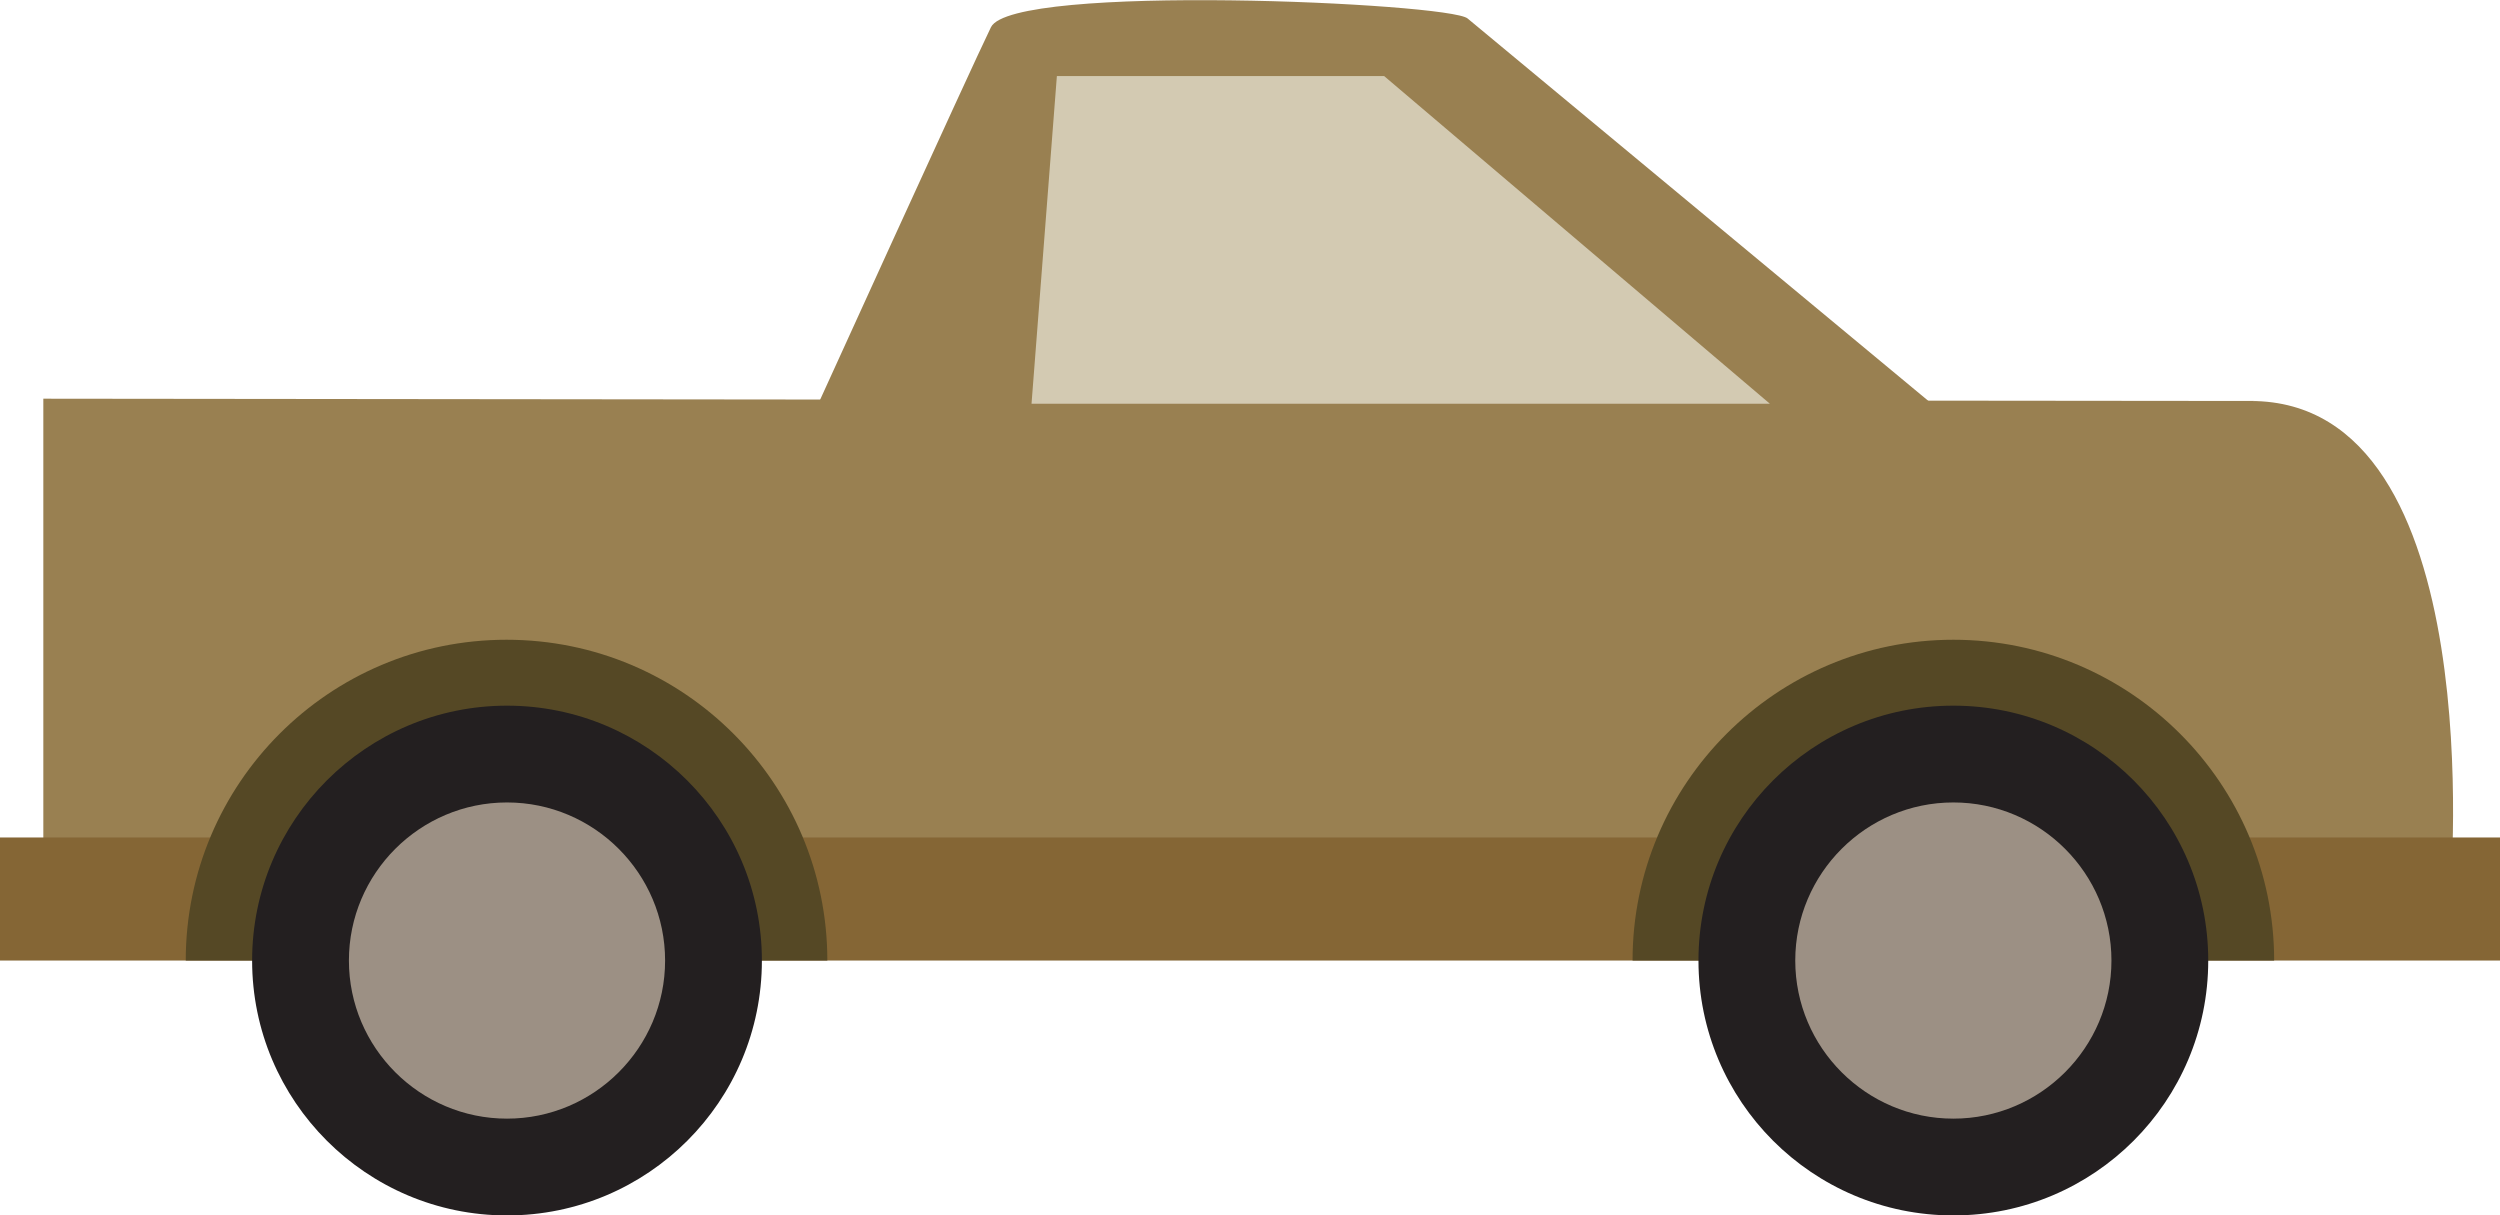
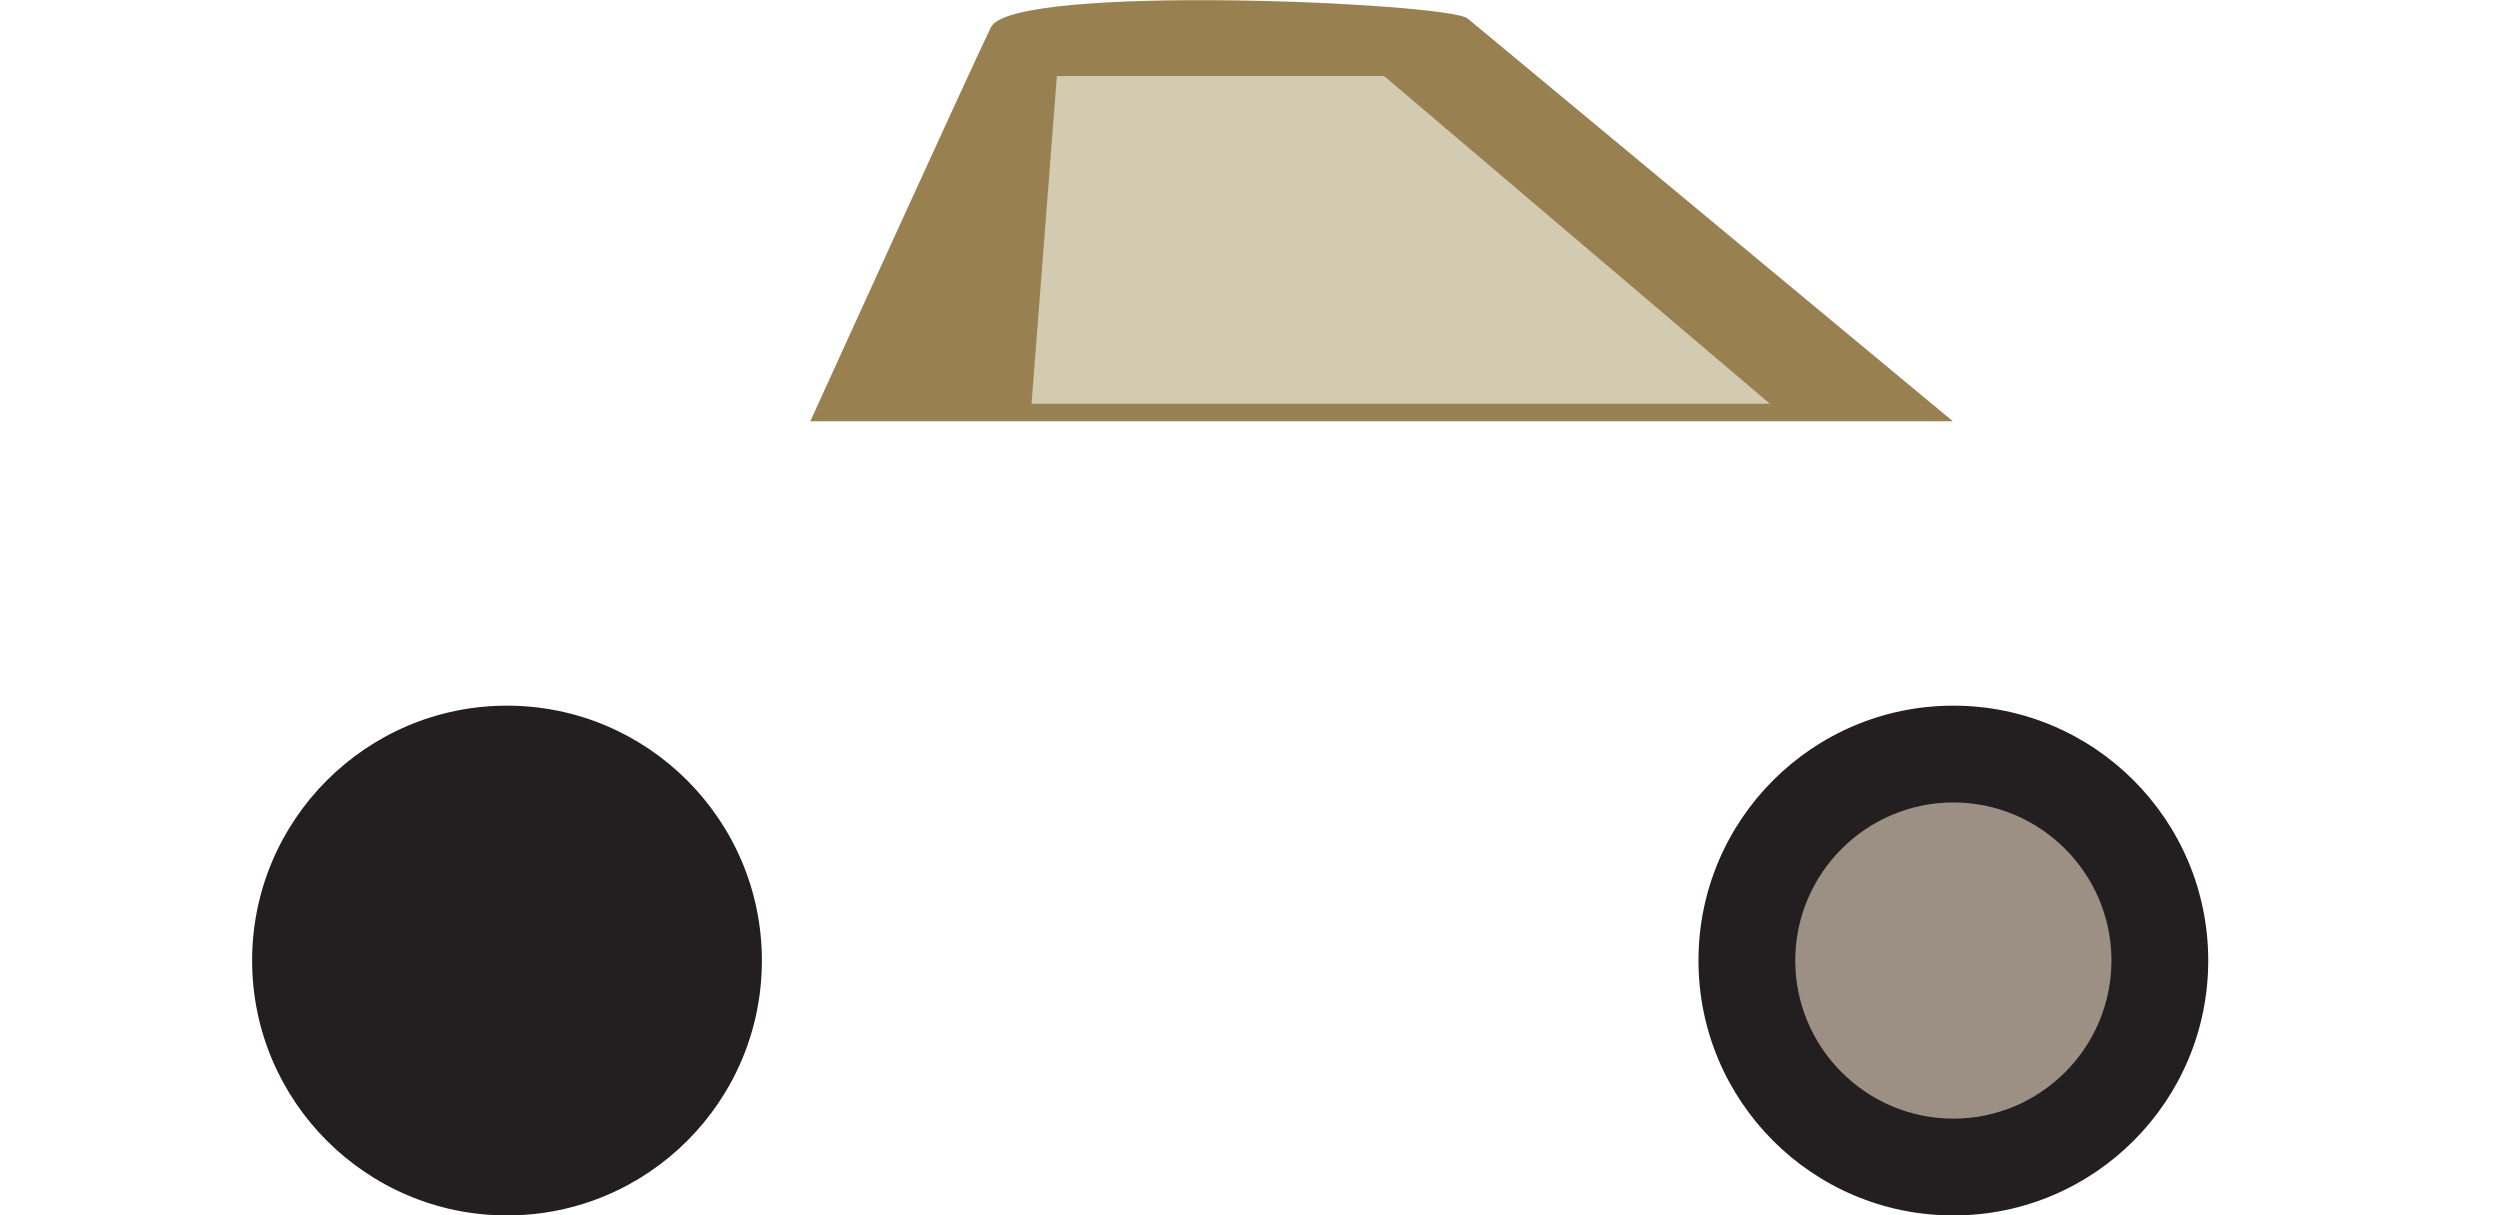
<svg xmlns="http://www.w3.org/2000/svg" id="_Слой_2" viewBox="0 0 54.24 26.37">
  <defs>
    <style>.cls-1{fill:#9c9084;}.cls-2{fill:#998051;}.cls-3{fill:#554825;}.cls-4{fill:#d3cab2;}.cls-5{fill:#231f20;}.cls-6{fill:#856635;}</style>
  </defs>
  <g id="Vrstva_2">
    <g>
-       <path class="cls-2" d="M53.16,19.37H.94V8.65s45.02,.05,47.89,.05c5.25,0,4.33,10.67,4.33,10.67Z" />
      <path class="cls-2" d="M17.58,9.14S21.07,1.47,21.5,.59c.47-.96,9.93-.53,10.34-.19,5,4.15,10.53,8.74,10.53,8.74H17.58Z" />
-       <rect class="cls-6" y="18.17" width="54.24" height="2.67" />
      <g>
-         <path class="cls-3" d="M17.95,20.84h0c0-3.84-3.11-6.96-6.96-6.96s-6.96,3.12-6.96,6.96h13.92Z" />
        <path class="cls-5" d="M16.53,20.84c0,3.06-2.48,5.53-5.53,5.53s-5.53-2.48-5.53-5.53,2.48-5.53,5.53-5.53,5.53,2.48,5.53,5.53Z" />
-         <path class="cls-1" d="M14.43,20.84c0,1.89-1.54,3.43-3.43,3.43s-3.43-1.54-3.43-3.43,1.54-3.43,3.43-3.43,3.43,1.54,3.43,3.43Z" />
      </g>
      <polygon class="cls-4" points="38.4 8.76 22.38 8.76 22.93 1.65 30.03 1.65 38.4 8.76" />
      <g>
-         <path class="cls-3" d="M49.34,20.84h0c0-3.84-3.12-6.96-6.96-6.96s-6.96,3.12-6.96,6.96h13.92Z" />
        <circle class="cls-5" cx="42.38" cy="20.84" r="5.53" />
        <path class="cls-1" d="M45.81,20.84c0,1.89-1.54,3.43-3.43,3.43s-3.43-1.54-3.43-3.43,1.54-3.43,3.43-3.43,3.43,1.54,3.43,3.43Z" />
      </g>
    </g>
  </g>
</svg>